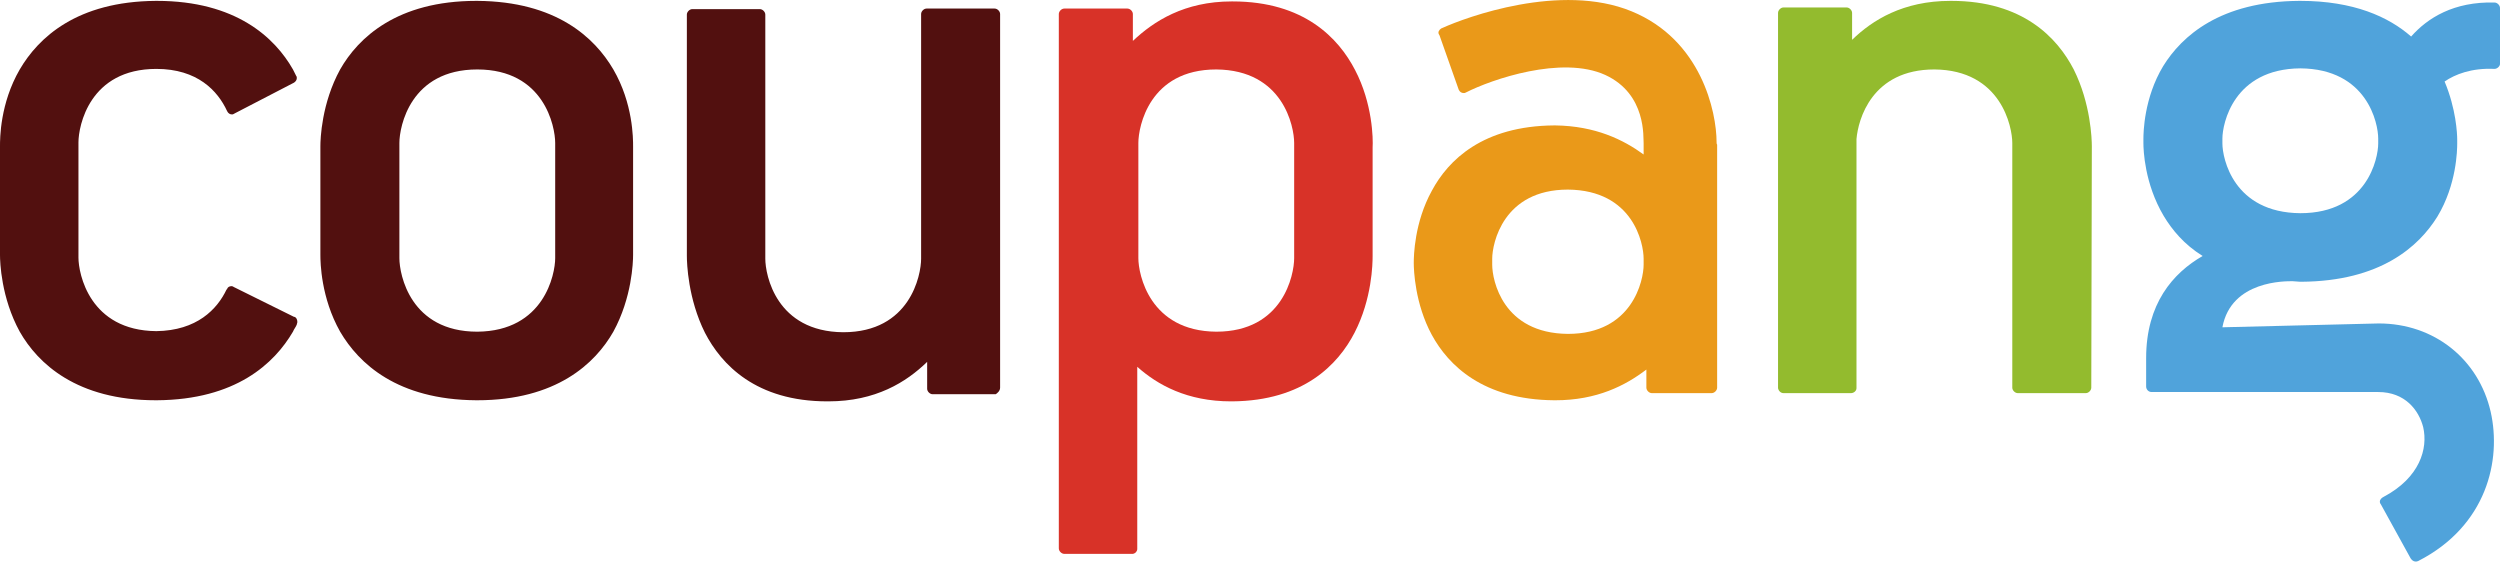
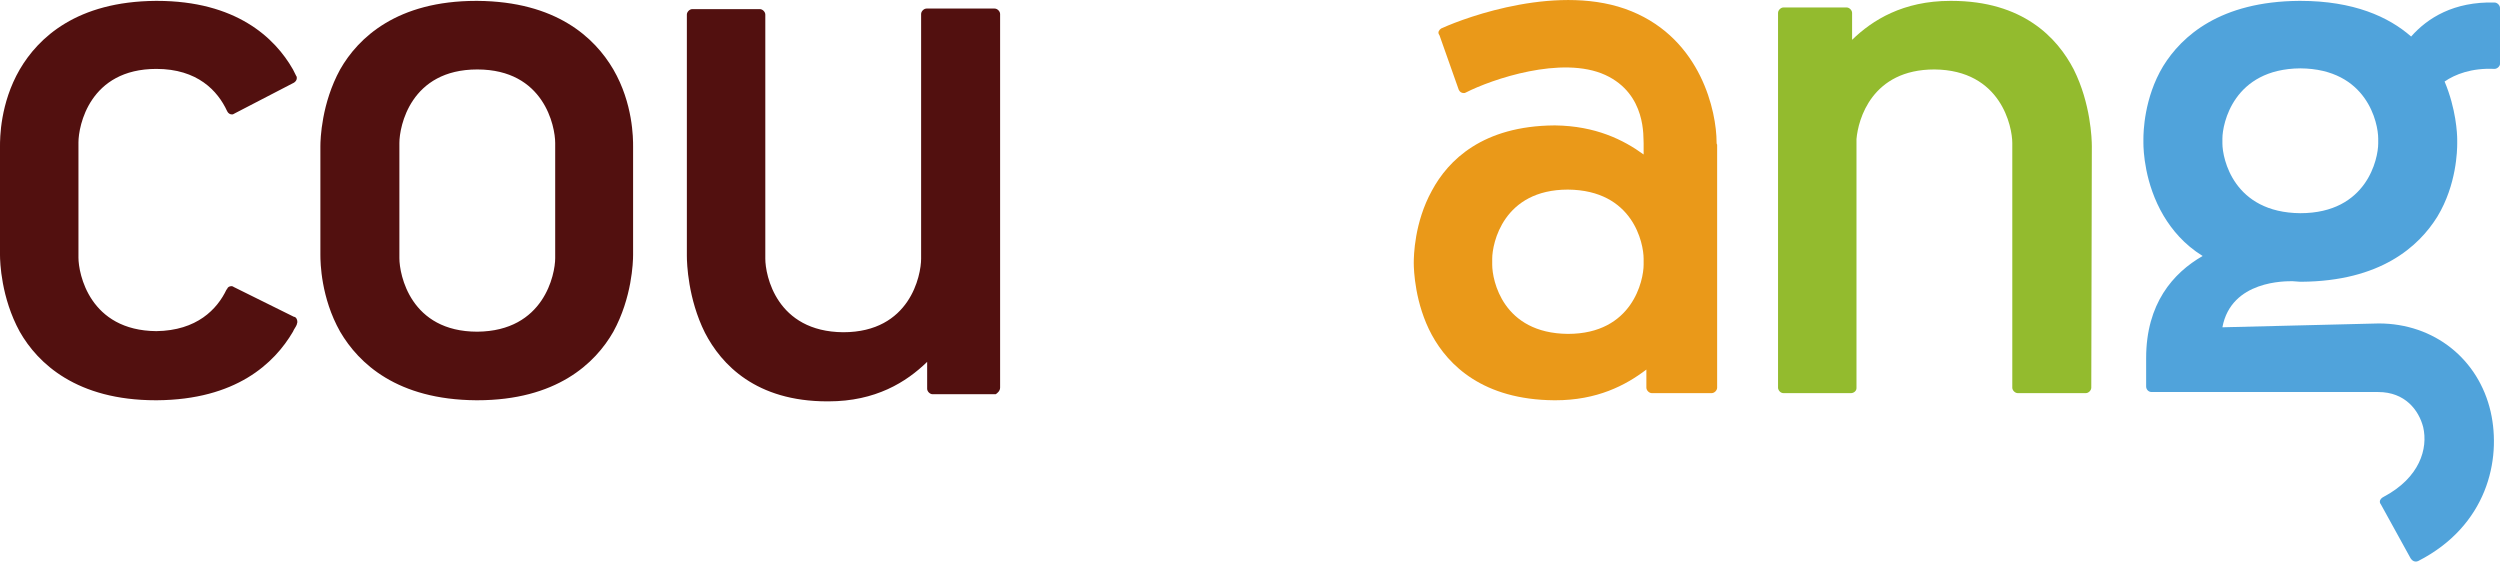
<svg xmlns="http://www.w3.org/2000/svg" version="1.0" id="katman_1" x="0px" y="0px" style="enable-background:new 0 0 600 450;" xml:space="preserve" viewBox="72.2 176.34 455.7 102.36">
  <style type="text/css">
	.st0{fill:#50A3DB;}
	.st1{fill:#93BB2E;}
	.st2{fill:#EA9919;}
	.st3{fill:#D83228;}
	.st4{fill:#52100F;}
</style>
  <path class="st0" d="M527.9,177.8c0-0.5-0.5-1-1-1c-7.4-0.2-12.2,2.8-15.2,6.2c-4.1-3.6-10.5-6.5-20.2-6.5h-0.2  c-14.4,0.1-21.4,6.4-24.8,11.9c-3.5,5.8-3.6,12.1-3.6,13.3v0.7c0,1.3,0.2,7.4,3.7,13.3c1.5,2.5,3.7,5.2,7.1,7.3  c-5.4,3.1-10.3,8.7-10.3,18.6v5.2c0,0.5,0.4,1,1,1h41.3c4.9,0,7.4,3.3,8.2,6.4c0.9,3.9-0.6,9.2-7.2,12.7c-0.4,0.2-0.7,0.5-0.7,0.9  c0,0.2,0.1,0.4,0.2,0.5l5.4,9.8c0.2,0.3,0.5,0.6,0.9,0.6c0.2,0,0.3,0,0.5-0.1c12.5-6.4,15.2-18.4,13.2-27.2  c-2.2-9.6-10.3-16.1-20.4-16.1l-28.5,0.7c1.6-8.6,11.6-8.4,12.8-8.4c0.5,0,0.9,0.1,1.4,0.1h0.2c14.4-0.1,21.4-6.4,24.8-11.9  c3.5-5.8,3.6-12.1,3.6-13.3v-0.7c0-1.1-0.2-5.6-2.3-10.6c1.9-1.3,4.9-2.5,9.1-2.3c0.5,0,1-0.5,1-0.9L527.9,177.8L527.9,177.8  L527.9,177.8z M505.7,202.5c0,2.7-2,12.7-14.2,12.7c-12.2-0.1-14.2-10-14.2-12.7v-0.9c0-2.7,2-12.7,14.2-12.8  c12.2,0.1,14.2,10,14.2,12.8V202.5z" />
  <path class="st1" d="M453.5,203c0-1.3-0.2-7.8-3.3-14c-3-5.8-9.3-12.5-22.3-12.5h-0.2c-8.6,0-14.2,3.5-17.9,7.1v-4.9  c0-0.5-0.5-1-1-1h-11.5c-0.5,0-1,0.5-1,1v68.4c0.1,0.5,0.5,0.9,1,0.9h12.3c0.5,0,1-0.4,1-0.9v-45.4c0.3-3.6,2.8-12.7,14.2-12.7  c12.2,0.1,14.2,10.5,14.2,13.4V247c0,0.5,0.5,1,1,1h12.4c0.5,0,1-0.5,1-1L453.5,203L453.5,203z" />
  <path class="st2" d="M385.1,202.3c0-5.6-2.8-18.7-15.5-23.9c-12.9-5.3-30.2,1.1-34.4,3c-0.4,0.1-0.8,0.5-0.8,0.9  c0,0.2,0.1,0.3,0.2,0.5l3.5,9.9c0.2,0.4,0.5,0.6,0.9,0.6c0.2,0,0.2,0,0.4-0.1c4.7-2.4,17.5-6.8,25.4-3.2c7.6,3.5,6.9,11.5,7,12.5v2  c-3.7-2.7-8.8-5.2-16.1-5.3h-0.2c-13,0.1-19.3,6.3-22.3,11.9c-3.2,5.8-3.3,11.9-3.3,13.2c0,1.2,0.2,7.4,3.3,13.1  c3,5.5,9.3,11.8,22.3,11.9h0.2c7.6,0,12.8-2.7,16.6-5.6v3.3c0,0.5,0.5,1,1,1h10.9c0.5,0,1-0.5,1-1v-44.3  C385.1,202.6,385.1,202.4,385.1,202.3z M371.8,224.6c0,2.8-2,12.6-13.8,12.6c-11.9-0.1-13.8-9.8-13.8-12.6v-1.1  c0-2.8,2-12.6,13.8-12.6c11.9,0.1,13.8,9.8,13.8,12.6V224.6z" />
-   <path class="st3" d="M319.2,189.1c-3-5.8-9.3-12.5-22.3-12.5h-0.2c-8.6,0-14.2,3.6-18,7.2v-4.9c0-0.5-0.5-1-1-1h-11.5  c-0.5,0-1,0.5-1,1v97.4c0,0.5,0.5,1,1,1h12.5c0.5-0.1,0.8-0.5,0.8-0.9v-33.2c3.7,3.3,9.1,6.3,17.1,6.3h0.2  c13-0.1,19.3-6.7,22.3-12.5c3.2-6.2,3.3-12.6,3.3-14v-19.8C322.5,201.7,322.4,195.2,319.2,189.1L319.2,189.1z M308.1,223.4  c0,3-2,13.4-14.2,13.4c-12.2-0.1-14.2-10.5-14.2-13.4v-21c0-3,2-13.4,14.2-13.4c12.2,0.1,14.2,10.4,14.2,13.4  C308.1,202.4,308.1,223.4,308.1,223.4z" />
  <path class="st4" d="M130.6,203c0-1.3,0.2-7.8,3.6-14c3.3-5.8,10.4-12.5,24.8-12.5h0.2c14.4,0.1,21.4,6.7,24.8,12.5  c3.6,6.2,3.6,12.6,3.6,14v19.8c0,1.3-0.2,7.8-3.6,14c-3.3,5.8-10.4,12.5-24.8,12.5h-0.2c-14.4-0.1-21.4-6.7-24.8-12.5  c-3.5-6.2-3.6-12.6-3.6-14V203z M145,223.4c0,3,2,13.4,14.2,13.4c12.2-0.1,14.2-10.5,14.2-13.4v-21c0-3-2-13.4-14.2-13.4  C147,189,145,199.4,145,202.4C145,202.4,145,223.4,145,223.4z M126.4,235c0-0.4-0.2-0.8-0.5-0.9h-0.1l-10.9-5.4  c-0.2-0.1-0.3-0.2-0.5-0.2c-0.4,0-0.7,0.2-0.8,0.5c0,0,0,0.1-0.1,0.1c-1.7,3.6-5.4,7.5-12.8,7.6c-12.2-0.1-14.2-10.5-14.2-13.4v-21  c0-3,2-13.4,14.2-13.4c7.5,0,11.2,4,12.9,7.7c0.2,0.4,0.5,0.6,0.9,0.6c0.2,0,0.3-0.1,0.5-0.2l10.8-5.6c0.3-0.2,0.5-0.5,0.5-0.8  c0-0.2,0-0.3-0.1-0.4c-0.2-0.4-0.4-0.8-0.6-1.2c-3.3-5.8-10.4-12.5-24.8-12.5h-0.2c-14.4,0.1-21.4,6.7-24.8,12.5  c-3.6,6.2-3.6,12.6-3.6,14v19.8c0,1.3,0.2,7.8,3.6,14c3.3,5.8,10.4,12.5,24.8,12.5h0.2c14.4-0.1,21.4-6.7,24.8-12.5  c0.2-0.5,0.5-0.8,0.7-1.3C126.3,235.3,126.4,235.3,126.4,235z M254.5,247v-68.1c0-0.5-0.5-1-1-1h-12.4c-0.5,0-1,0.5-1,1v44.6  c0,3-2,13.4-14.2,13.4c-12.2-0.1-14.2-10.4-14.2-13.4v-44.5c0-0.5-0.5-1-1-1h-12.3c-0.5,0-1,0.5-1,1v44c0,1.3,0.2,7.8,3.3,14  c3,5.8,9.3,12.5,22.3,12.5h0.2c8.6,0,14.2-3.5,18-7.2v4.9c0,0.5,0.5,1,1,1h11.5C254,248,254.5,247.6,254.5,247z" />
</svg>